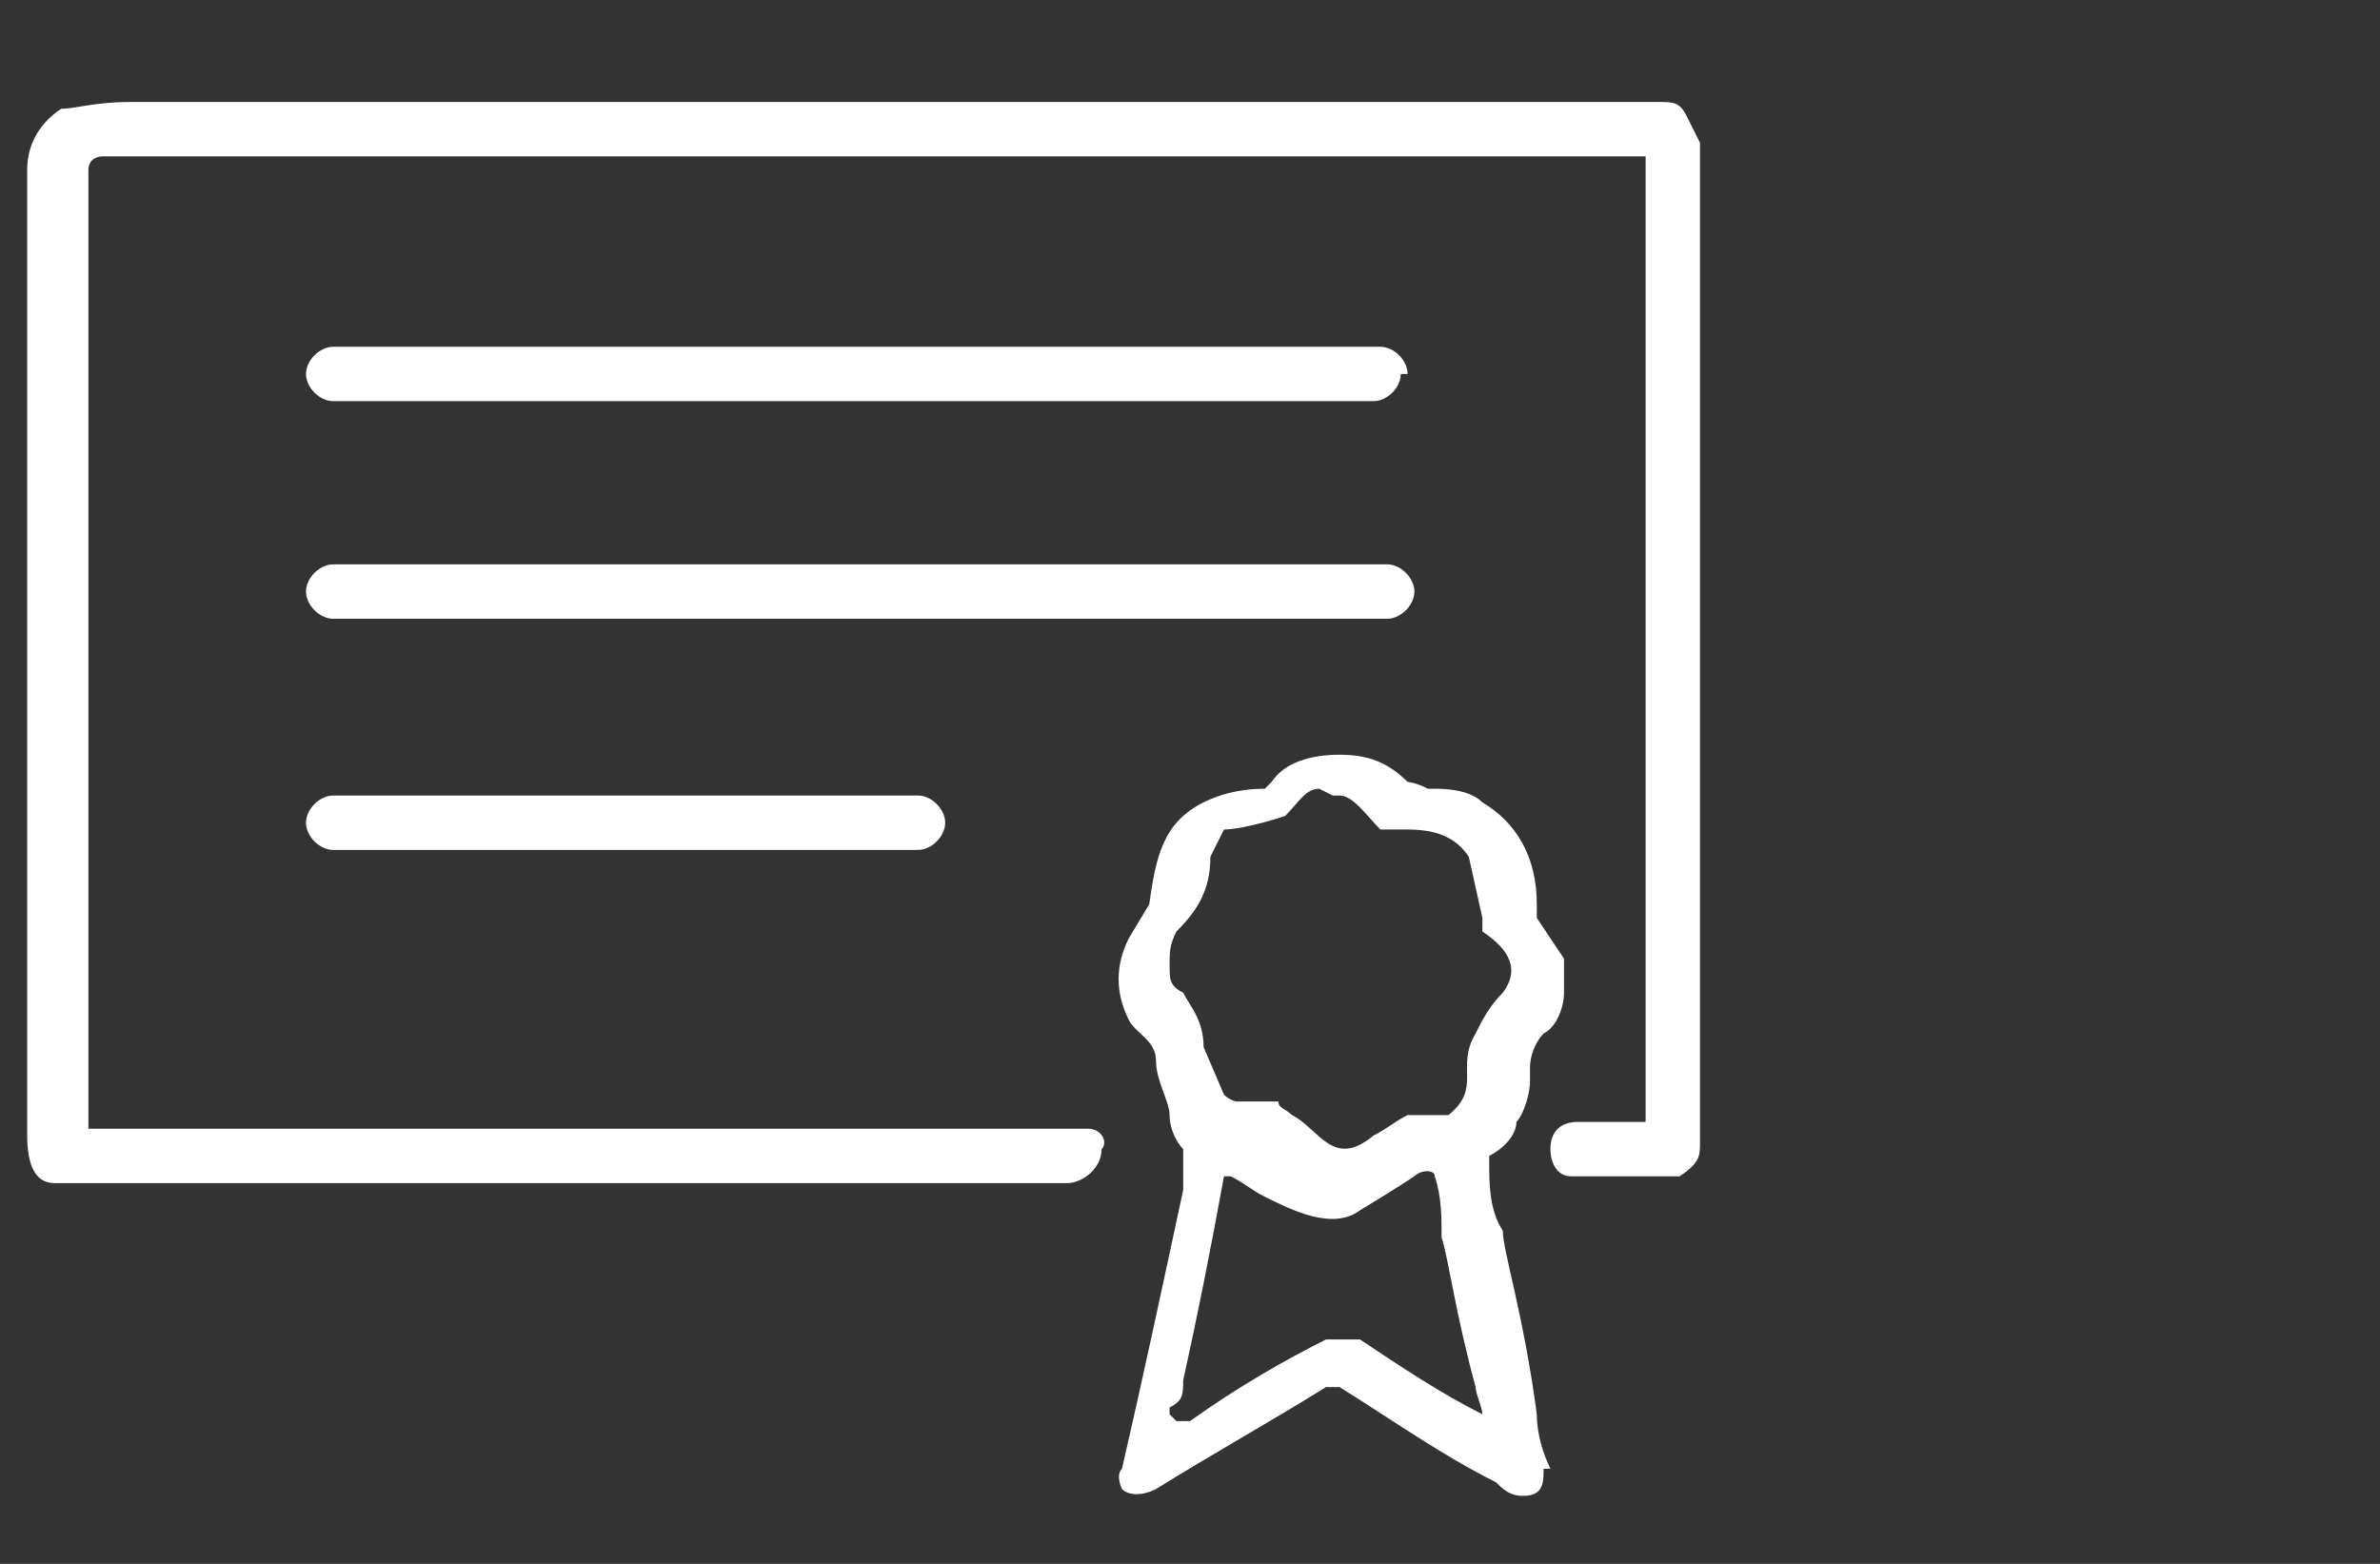
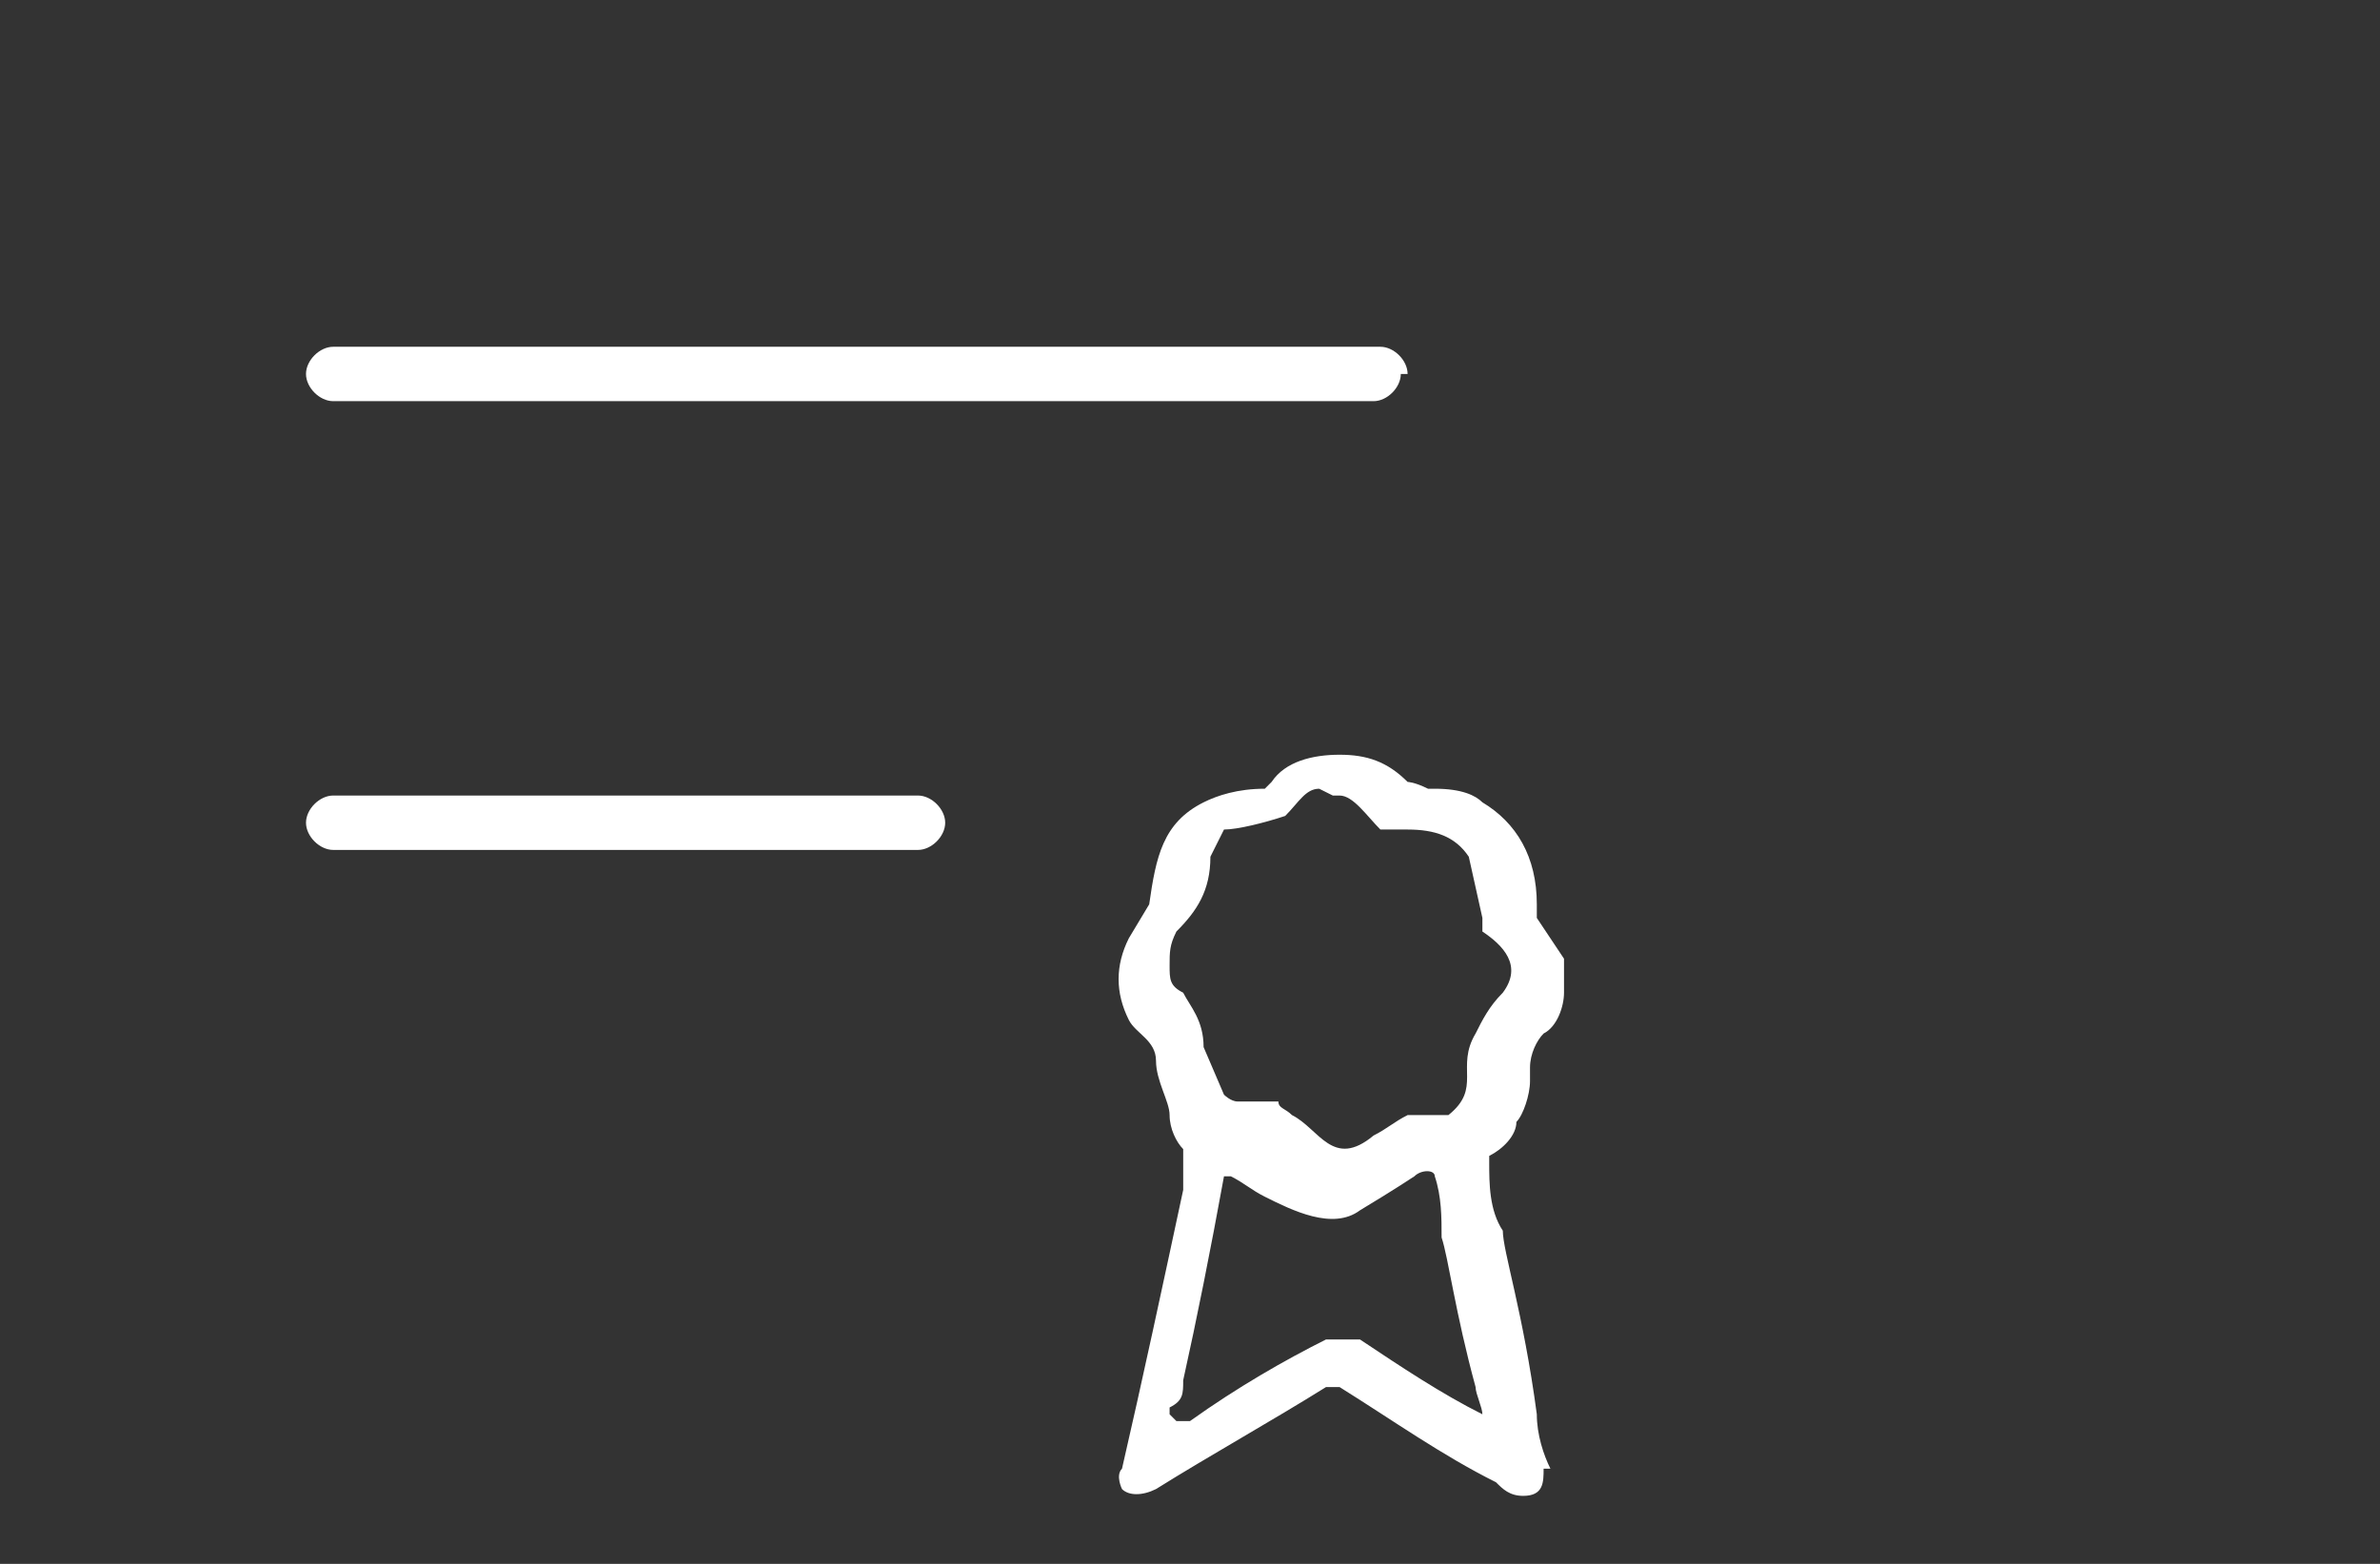
<svg xmlns="http://www.w3.org/2000/svg" id="Livello_1" version="1.1" viewBox="0 0 35 23">
  <rect x="0" y="0" width="35" height="23" fill="#333333" stroke="none" />
  <defs>
    <style>
      .st0 {
        fill: #fff;
      }
    </style>
  </defs>
-   <path class="st0" d="M24.2,16.5V2.3s0,0,0,0H1.5c0,0-.2,0-.2.2v14.1c0,0,0,0,0,0h14.7c.2,0,.3.2.2.3h0c0,.3-.3.5-.5.5-4.6,0-10.6,0-14.1,0-.5,0-.8,0-.8,0-.3,0-.4-.3-.4-.7,0-4.4,0-9.1,0-14.2,0-.4.2-.7.5-.9.2,0,.5-.1,1-.1,6.9,0,15.6,0,21.9,0,0,0,.2,0,.6,0,.2,0,.3,0,.4.2l.2.4s0,0,0,0c0,6.4,0,11.3,0,14.7,0,.2,0,.3-.3.5,0,0,0,0,0,0h-1.6c-.2,0-.3-.2-.3-.4h0c0-.3.2-.4.4-.4h.9s0,0,0,0h0Z" />
  <path class="st0" d="M20.6,5.5c0,.2-.2.4-.4.4H4.9c-.2,0-.4-.2-.4-.4h0c0-.2.2-.4.4-.4h15.4c.2,0,.4.2.4.4h0Z" />
-   <path class="st0" d="M20.8,8.7c0,.2-.2.4-.4.4H4.9c-.2,0-.4-.2-.4-.4h0c0-.2.2-.4.4-.4h15.5c.2,0,.4.2.4.4h0Z" />
  <path class="st0" d="M22.7,21.6c0,.2,0,.4-.3.4,0,0,0,0,0,0-.2,0-.3-.1-.4-.2-.8-.4-1.5-.9-2.3-1.4,0,0-.1,0-.2,0-.8.5-1.7,1-2.5,1.5-.2.1-.4.1-.5,0,0,0-.1-.2,0-.3.3-1.3.6-2.7.9-4.1,0-.2,0-.4,0-.6,0,0,0,0,0,0-.1-.1-.2-.3-.2-.5,0-.2-.2-.5-.2-.8,0-.3-.3-.4-.4-.6-.2-.4-.2-.8,0-1.2,0,0,0,0,0,0l.3-.5s0,0,0,0c.1-.7.2-1.2.8-1.5.2-.1.5-.2.9-.2,0,0,0,0,0,0,0,0,0,0,.1-.1.2-.3.6-.4,1-.4.4,0,.7.1,1,.4,0,0,.1,0,.3.1,0,0,0,0,.1,0,.4,0,.6.1.7.2.5.3.8.8.8,1.5,0,0,0,.1,0,.2l.4.6s0,0,0,0v.3c0,0,0,.1,0,.2,0,.2-.1.5-.3.6-.1.1-.2.3-.2.5,0,0,0,.1,0,.2,0,.2-.1.5-.2.6,0,.2-.2.4-.4.5,0,0,0,0,0,.1,0,.3,0,.7.2,1,0,.3.3,1.2.5,2.7,0,.3.1.6.2.8M19.4,11.6c-.2,0-.3.2-.5.4,0,0,0,0,0,0-.3.1-.7.2-.9.2,0,0,0,0,0,0-.1.2-.2.4-.2.4,0,.5-.2.8-.5,1.1-.1.2-.1.3-.1.5,0,.2,0,.3.2.4.1.2.3.4.3.8,0,0,0,0,0,0l.3.7c0,0,.1.1.2.1h.6c0,.1.1.1.2.2.4.2.6.8,1.2.3.2-.1.3-.2.5-.3,0,0,0,0,0,0h.6s0,0,0,0c.5-.4.1-.7.4-1.2.1-.2.2-.4.4-.6.3-.4,0-.7-.3-.9,0,0,0,0,0-.2l-.2-.9s0,0,0,0c-.2-.3-.5-.4-.9-.4-.1,0-.3,0-.4,0,0,0,0,0,0,0-.2-.2-.4-.5-.6-.5,0,0,0,0-.1,0M17.3,20.9s0,0,.2,0c.7-.5,1.4-.9,2-1.2.2,0,.3,0,.5,0,.6.4,1.2.8,1.8,1.1,0,0,.1,0,0,0,0-.1-.1-.3-.1-.4-.3-1.1-.4-1.9-.5-2.2,0-.3,0-.6-.1-.9,0-.1-.2-.1-.3,0,0,0-.3.2-.8.5-.4.3-1,0-1.4-.2-.2-.1-.3-.2-.5-.3,0,0-.1,0-.1,0-.2,1.1-.4,2.1-.6,3,0,.2,0,.3-.2.4,0,0,0,0,0,.1h0Z" />
  <path class="st0" d="M13.9,12.1c0,.2-.2.4-.4.4H4.9c-.2,0-.4-.2-.4-.4h0c0-.2.2-.4.4-.4h8.6c.2,0,.4.2.4.4h0Z" />
</svg>